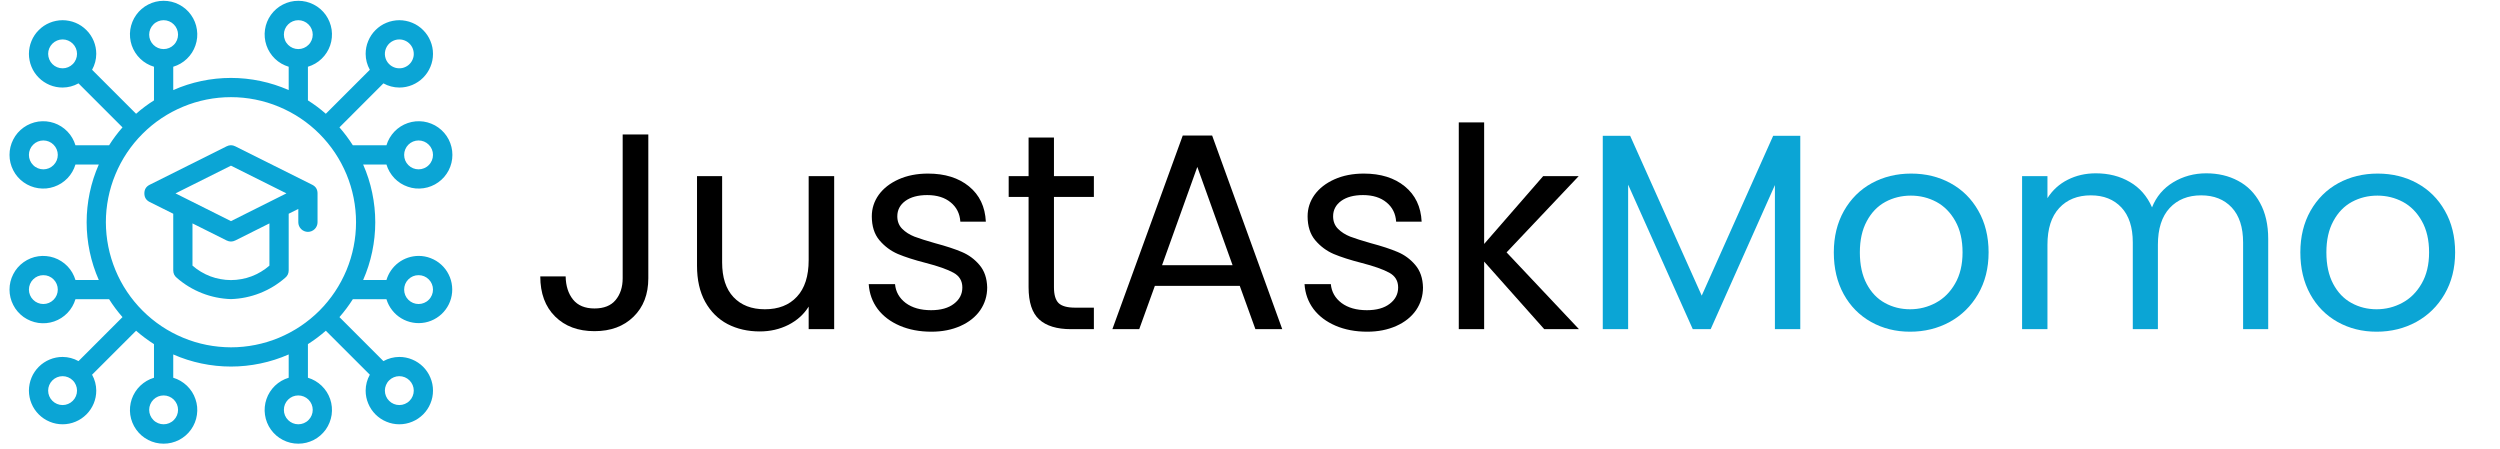
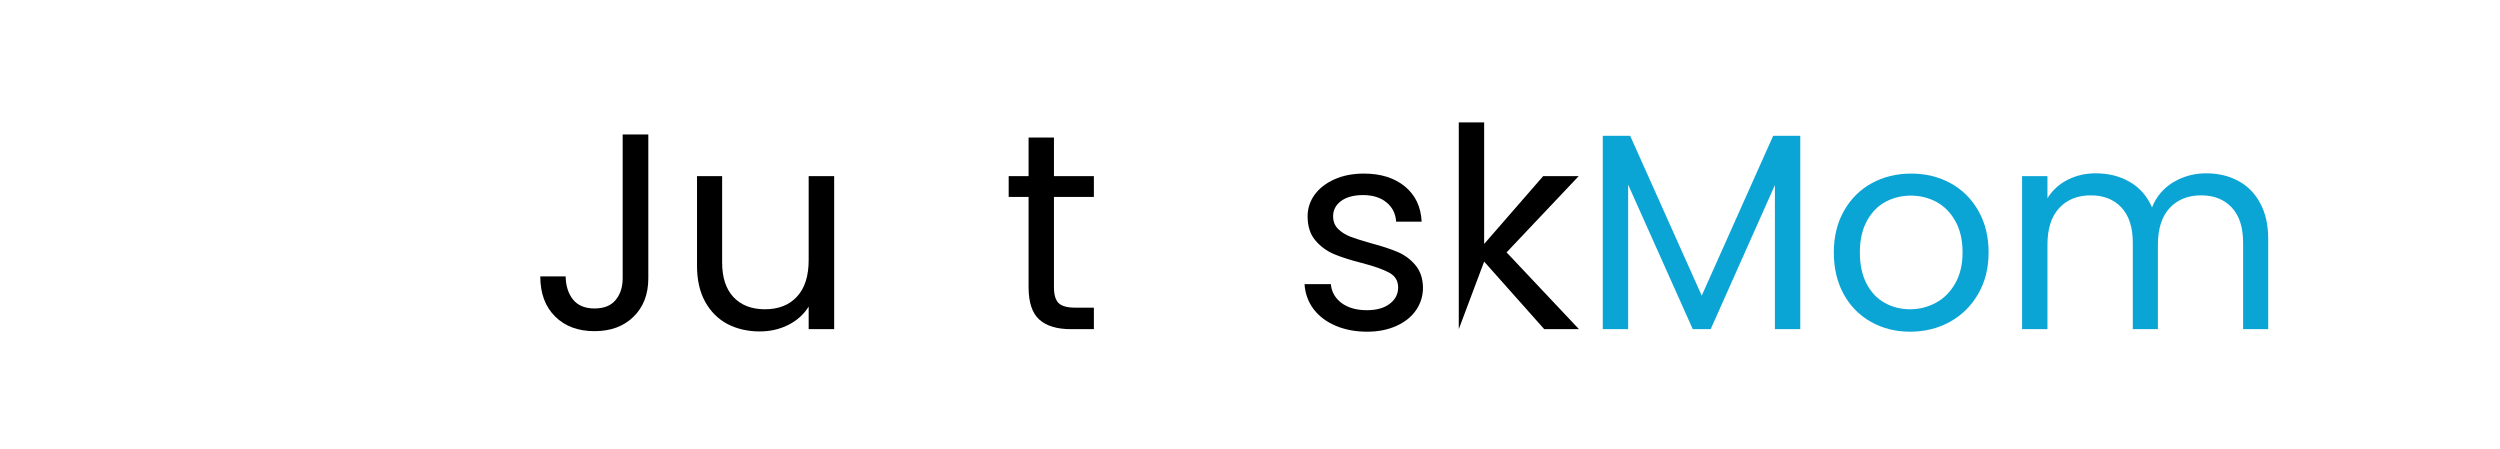
<svg xmlns="http://www.w3.org/2000/svg" width="390" zoomAndPan="magnify" viewBox="0 0 292.5 52.5" height="70" preserveAspectRatio="xMidYMid meet" version="1.0">
  <defs>
    <g />
    <clipPath id="cb1657f298">
      <path d="M 1.133 0 L 53 0 L 53 52 L 1.133 52 Z M 1.133 0 " clip-rule="nonzero" />
    </clipPath>
  </defs>
  <g fill="#000000" fill-opacity="1">
    <g transform="translate(61.869, 38.512)">
      <g>
        <path d="M 13.984 -22.781 L 13.984 -5.953 C 13.984 -4.078 13.406 -2.578 12.25 -1.453 C 11.102 -0.328 9.582 0.234 7.688 0.234 C 5.77 0.234 4.234 -0.336 3.078 -1.484 C 1.922 -2.629 1.344 -4.191 1.344 -6.172 L 4.312 -6.172 C 4.332 -5.066 4.617 -4.164 5.172 -3.469 C 5.734 -2.77 6.57 -2.422 7.688 -2.422 C 8.789 -2.422 9.613 -2.75 10.156 -3.406 C 10.707 -4.07 10.984 -4.922 10.984 -5.953 L 10.984 -22.781 Z M 13.984 -22.781 " />
      </g>
    </g>
  </g>
  <g fill="#000000" fill-opacity="1">
    <g transform="translate(79.192, 38.512)">
      <g>
        <path d="M 18.406 -17.906 L 18.406 0 L 15.422 0 L 15.422 -2.641 C 14.859 -1.734 14.066 -1.02 13.047 -0.5 C 12.035 0.008 10.922 0.266 9.703 0.266 C 8.305 0.266 7.051 -0.02 5.938 -0.594 C 4.832 -1.176 3.957 -2.047 3.312 -3.203 C 2.676 -4.359 2.359 -5.766 2.359 -7.422 L 2.359 -17.906 L 5.297 -17.906 L 5.297 -7.812 C 5.297 -6.051 5.738 -4.695 6.625 -3.75 C 7.52 -2.801 8.742 -2.328 10.297 -2.328 C 11.891 -2.328 13.141 -2.816 14.047 -3.797 C 14.961 -4.773 15.422 -6.203 15.422 -8.078 L 15.422 -17.906 Z M 18.406 -17.906 " />
      </g>
    </g>
  </g>
  <g fill="#000000" fill-opacity="1">
    <g transform="translate(100.11, 38.512)">
      <g>
-         <path d="M 8.859 0.297 C 7.484 0.297 6.25 0.062 5.156 -0.406 C 4.07 -0.875 3.211 -1.523 2.578 -2.359 C 1.953 -3.203 1.602 -4.172 1.531 -5.266 L 4.609 -5.266 C 4.691 -4.367 5.109 -3.633 5.859 -3.062 C 6.617 -2.5 7.609 -2.219 8.828 -2.219 C 9.961 -2.219 10.852 -2.469 11.5 -2.969 C 12.156 -3.469 12.484 -4.102 12.484 -4.875 C 12.484 -5.656 12.133 -6.234 11.438 -6.609 C 10.738 -6.992 9.66 -7.375 8.203 -7.75 C 6.867 -8.094 5.781 -8.441 4.938 -8.797 C 4.102 -9.16 3.383 -9.695 2.781 -10.406 C 2.188 -11.113 1.891 -12.047 1.891 -13.203 C 1.891 -14.117 2.16 -14.957 2.703 -15.719 C 3.254 -16.477 4.031 -17.082 5.031 -17.531 C 6.031 -17.977 7.176 -18.203 8.469 -18.203 C 10.445 -18.203 12.047 -17.703 13.266 -16.703 C 14.492 -15.703 15.148 -14.328 15.234 -12.578 L 12.25 -12.578 C 12.188 -13.516 11.812 -14.266 11.125 -14.828 C 10.438 -15.398 9.52 -15.688 8.375 -15.688 C 7.301 -15.688 6.445 -15.457 5.812 -15 C 5.188 -14.539 4.875 -13.941 4.875 -13.203 C 4.875 -12.617 5.062 -12.133 5.438 -11.75 C 5.82 -11.363 6.301 -11.055 6.875 -10.828 C 7.457 -10.609 8.258 -10.352 9.281 -10.062 C 10.57 -9.719 11.617 -9.375 12.422 -9.031 C 13.223 -8.695 13.91 -8.191 14.484 -7.516 C 15.066 -6.836 15.367 -5.957 15.391 -4.875 C 15.391 -3.895 15.117 -3.008 14.578 -2.219 C 14.035 -1.438 13.266 -0.82 12.266 -0.375 C 11.273 0.07 10.141 0.297 8.859 0.297 Z M 8.859 0.297 " />
-       </g>
+         </g>
    </g>
  </g>
  <g fill="#000000" fill-opacity="1">
    <g transform="translate(117.172, 38.512)">
      <g>
        <path d="M 6.141 -15.469 L 6.141 -4.906 C 6.141 -4.031 6.32 -3.41 6.688 -3.047 C 7.062 -2.691 7.707 -2.516 8.625 -2.516 L 10.812 -2.516 L 10.812 0 L 8.141 0 C 6.484 0 5.238 -0.379 4.406 -1.141 C 3.582 -1.898 3.172 -3.156 3.172 -4.906 L 3.172 -15.469 L 0.844 -15.469 L 0.844 -17.906 L 3.172 -17.906 L 3.172 -22.422 L 6.141 -22.422 L 6.141 -17.906 L 10.812 -17.906 L 10.812 -15.469 Z M 6.141 -15.469 " />
      </g>
    </g>
  </g>
  <g fill="#000000" fill-opacity="1">
    <g transform="translate(129.07, 38.512)">
      <g>
-         <path d="M 15.984 -5.062 L 6.047 -5.062 L 4.219 0 L 1.078 0 L 9.312 -22.656 L 12.75 -22.656 L 20.953 0 L 17.812 0 Z M 15.141 -7.484 L 11.016 -18.984 L 6.891 -7.484 Z M 15.141 -7.484 " />
-       </g>
+         </g>
    </g>
  </g>
  <g fill="#000000" fill-opacity="1">
    <g transform="translate(151.099, 38.512)">
      <g>
        <path d="M 8.859 0.297 C 7.484 0.297 6.25 0.062 5.156 -0.406 C 4.07 -0.875 3.211 -1.523 2.578 -2.359 C 1.953 -3.203 1.602 -4.172 1.531 -5.266 L 4.609 -5.266 C 4.691 -4.367 5.109 -3.633 5.859 -3.062 C 6.617 -2.5 7.609 -2.219 8.828 -2.219 C 9.961 -2.219 10.852 -2.469 11.5 -2.969 C 12.156 -3.469 12.484 -4.102 12.484 -4.875 C 12.484 -5.656 12.133 -6.234 11.438 -6.609 C 10.738 -6.992 9.66 -7.375 8.203 -7.75 C 6.867 -8.094 5.781 -8.441 4.938 -8.797 C 4.102 -9.16 3.383 -9.695 2.781 -10.406 C 2.188 -11.113 1.891 -12.047 1.891 -13.203 C 1.891 -14.117 2.16 -14.957 2.703 -15.719 C 3.254 -16.477 4.031 -17.082 5.031 -17.531 C 6.031 -17.977 7.176 -18.203 8.469 -18.203 C 10.445 -18.203 12.047 -17.703 13.266 -16.703 C 14.492 -15.703 15.148 -14.328 15.234 -12.578 L 12.25 -12.578 C 12.188 -13.516 11.812 -14.266 11.125 -14.828 C 10.438 -15.398 9.52 -15.688 8.375 -15.688 C 7.301 -15.688 6.445 -15.457 5.812 -15 C 5.188 -14.539 4.875 -13.941 4.875 -13.203 C 4.875 -12.617 5.062 -12.133 5.438 -11.75 C 5.82 -11.363 6.301 -11.055 6.875 -10.828 C 7.457 -10.609 8.258 -10.352 9.281 -10.062 C 10.57 -9.719 11.617 -9.375 12.422 -9.031 C 13.223 -8.695 13.91 -8.191 14.484 -7.516 C 15.066 -6.836 15.367 -5.957 15.391 -4.875 C 15.391 -3.895 15.117 -3.008 14.578 -2.219 C 14.035 -1.438 13.266 -0.82 12.266 -0.375 C 11.273 0.07 10.141 0.297 8.859 0.297 Z M 8.859 0.297 " />
      </g>
    </g>
  </g>
  <g fill="#000000" fill-opacity="1">
    <g transform="translate(168.161, 38.512)">
      <g>
-         <path d="M 12.516 0 L 5.484 -7.906 L 5.484 0 L 2.516 0 L 2.516 -24.188 L 5.484 -24.188 L 5.484 -9.969 L 12.391 -17.906 L 16.547 -17.906 L 8.109 -8.984 L 16.578 0 Z M 12.516 0 " />
+         <path d="M 12.516 0 L 5.484 -7.906 L 2.516 0 L 2.516 -24.188 L 5.484 -24.188 L 5.484 -9.969 L 12.391 -17.906 L 16.547 -17.906 L 8.109 -8.984 L 16.578 0 Z M 12.516 0 " />
      </g>
    </g>
  </g>
  <g fill="#0ba5d5" fill-opacity="1">
    <g transform="translate(185.008, 38.512)">
      <g>
        <path d="M 25.625 -22.625 L 25.625 0 L 22.656 0 L 22.656 -16.859 L 15.141 0 L 13.047 0 L 5.484 -16.906 L 5.484 0 L 2.516 0 L 2.516 -22.625 L 5.719 -22.625 L 14.094 -3.922 L 22.453 -22.625 Z M 25.625 -22.625 " />
      </g>
    </g>
  </g>
  <g fill="#0ba5d5" fill-opacity="1">
    <g transform="translate(213.15, 38.512)">
      <g>
        <path d="M 10.328 0.297 C 8.648 0.297 7.129 -0.082 5.766 -0.844 C 4.398 -1.613 3.332 -2.695 2.562 -4.094 C 1.789 -5.5 1.406 -7.129 1.406 -8.984 C 1.406 -10.816 1.801 -12.438 2.594 -13.844 C 3.395 -15.25 4.477 -16.328 5.844 -17.078 C 7.219 -17.828 8.754 -18.203 10.453 -18.203 C 12.16 -18.203 13.695 -17.828 15.062 -17.078 C 16.438 -16.328 17.52 -15.254 18.312 -13.859 C 19.113 -12.461 19.516 -10.836 19.516 -8.984 C 19.516 -7.129 19.102 -5.5 18.281 -4.094 C 17.469 -2.695 16.363 -1.613 14.969 -0.844 C 13.57 -0.082 12.023 0.297 10.328 0.297 Z M 10.328 -2.328 C 11.398 -2.328 12.398 -2.578 13.328 -3.078 C 14.266 -3.578 15.02 -4.328 15.594 -5.328 C 16.176 -6.328 16.469 -7.547 16.469 -8.984 C 16.469 -10.422 16.188 -11.641 15.625 -12.641 C 15.062 -13.648 14.32 -14.398 13.406 -14.891 C 12.488 -15.379 11.492 -15.625 10.422 -15.625 C 9.336 -15.625 8.344 -15.379 7.438 -14.891 C 6.531 -14.398 5.805 -13.648 5.266 -12.641 C 4.723 -11.641 4.453 -10.422 4.453 -8.984 C 4.453 -7.523 4.719 -6.297 5.25 -5.297 C 5.781 -4.297 6.492 -3.551 7.391 -3.062 C 8.285 -2.57 9.266 -2.328 10.328 -2.328 Z M 10.328 -2.328 " />
      </g>
    </g>
  </g>
  <g fill="#0ba5d5" fill-opacity="1">
    <g transform="translate(234.068, 38.512)">
      <g>
        <path d="M 24.062 -18.234 C 25.457 -18.234 26.695 -17.941 27.781 -17.359 C 28.875 -16.785 29.734 -15.922 30.359 -14.766 C 30.992 -13.617 31.312 -12.219 31.312 -10.562 L 31.312 0 L 28.375 0 L 28.375 -10.141 C 28.375 -11.922 27.93 -13.285 27.047 -14.234 C 26.16 -15.18 24.969 -15.656 23.469 -15.656 C 21.926 -15.656 20.695 -15.16 19.781 -14.172 C 18.863 -13.18 18.406 -11.75 18.406 -9.875 L 18.406 0 L 15.469 0 L 15.469 -10.141 C 15.469 -11.922 15.023 -13.285 14.141 -14.234 C 13.254 -15.18 12.062 -15.656 10.562 -15.656 C 9.008 -15.656 7.773 -15.16 6.859 -14.172 C 5.941 -13.18 5.484 -11.75 5.484 -9.875 L 5.484 0 L 2.516 0 L 2.516 -17.906 L 5.484 -17.906 L 5.484 -15.328 C 6.078 -16.266 6.867 -16.984 7.859 -17.484 C 8.848 -17.984 9.941 -18.234 11.141 -18.234 C 12.648 -18.234 13.977 -17.895 15.125 -17.219 C 16.281 -16.551 17.145 -15.562 17.719 -14.25 C 18.219 -15.508 19.047 -16.488 20.203 -17.188 C 21.359 -17.883 22.645 -18.234 24.062 -18.234 Z M 24.062 -18.234 " />
      </g>
    </g>
  </g>
  <g fill="#0ba5d5" fill-opacity="1">
    <g transform="translate(267.734, 38.512)">
      <g>
-         <path d="M 10.328 0.297 C 8.648 0.297 7.129 -0.082 5.766 -0.844 C 4.398 -1.613 3.332 -2.695 2.562 -4.094 C 1.789 -5.5 1.406 -7.129 1.406 -8.984 C 1.406 -10.816 1.801 -12.438 2.594 -13.844 C 3.395 -15.25 4.477 -16.328 5.844 -17.078 C 7.219 -17.828 8.754 -18.203 10.453 -18.203 C 12.16 -18.203 13.695 -17.828 15.062 -17.078 C 16.438 -16.328 17.52 -15.254 18.312 -13.859 C 19.113 -12.461 19.516 -10.836 19.516 -8.984 C 19.516 -7.129 19.102 -5.5 18.281 -4.094 C 17.469 -2.695 16.363 -1.613 14.969 -0.844 C 13.57 -0.082 12.023 0.297 10.328 0.297 Z M 10.328 -2.328 C 11.398 -2.328 12.398 -2.578 13.328 -3.078 C 14.266 -3.578 15.02 -4.328 15.594 -5.328 C 16.176 -6.328 16.469 -7.547 16.469 -8.984 C 16.469 -10.422 16.188 -11.641 15.625 -12.641 C 15.062 -13.648 14.32 -14.398 13.406 -14.891 C 12.488 -15.379 11.492 -15.625 10.422 -15.625 C 9.336 -15.625 8.344 -15.379 7.438 -14.891 C 6.531 -14.398 5.805 -13.648 5.266 -12.641 C 4.723 -11.641 4.453 -10.422 4.453 -8.984 C 4.453 -7.523 4.719 -6.297 5.25 -5.297 C 5.781 -4.297 6.492 -3.551 7.391 -3.062 C 8.285 -2.57 9.266 -2.328 10.328 -2.328 Z M 10.328 -2.328 " />
-       </g>
+         </g>
    </g>
  </g>
  <g clip-path="url(#cb1657f298)">
-     <path fill="#0ba5d5" d="M 48.973 29.941 C 48.551 29.945 48.137 30.012 47.738 30.145 C 47.336 30.281 46.965 30.473 46.629 30.727 C 46.289 30.98 46 31.281 45.758 31.629 C 45.516 31.977 45.336 32.352 45.215 32.758 L 42.488 32.758 C 42.957 31.691 43.309 30.59 43.547 29.453 C 43.785 28.316 43.906 27.164 43.906 26.004 C 43.906 24.84 43.785 23.691 43.547 22.551 C 43.309 21.414 42.957 20.312 42.488 19.25 L 45.215 19.25 C 45.305 19.551 45.43 19.836 45.586 20.105 C 45.746 20.375 45.934 20.625 46.148 20.852 C 46.367 21.078 46.605 21.273 46.871 21.445 C 47.137 21.613 47.418 21.746 47.715 21.848 C 48.008 21.953 48.312 22.016 48.625 22.047 C 48.938 22.074 49.25 22.066 49.559 22.02 C 49.871 21.977 50.172 21.895 50.461 21.777 C 50.754 21.66 51.027 21.512 51.281 21.328 C 51.535 21.148 51.766 20.938 51.973 20.699 C 52.176 20.461 52.352 20.203 52.496 19.926 C 52.637 19.648 52.746 19.355 52.82 19.051 C 52.895 18.746 52.93 18.438 52.93 18.121 C 52.93 17.809 52.895 17.5 52.82 17.195 C 52.746 16.891 52.637 16.598 52.496 16.32 C 52.352 16.043 52.176 15.781 51.973 15.547 C 51.766 15.309 51.535 15.098 51.281 14.918 C 51.027 14.734 50.754 14.586 50.461 14.469 C 50.172 14.352 49.871 14.27 49.559 14.223 C 49.25 14.18 48.938 14.172 48.625 14.199 C 48.312 14.23 48.008 14.293 47.715 14.395 C 47.418 14.496 47.137 14.633 46.871 14.801 C 46.605 14.969 46.367 15.168 46.148 15.395 C 45.934 15.621 45.746 15.867 45.586 16.141 C 45.43 16.41 45.305 16.695 45.215 16.996 L 41.281 16.996 C 40.812 16.258 40.289 15.559 39.715 14.902 L 44.859 9.754 C 45.438 10.074 46.059 10.238 46.719 10.242 C 46.98 10.242 47.234 10.219 47.488 10.168 C 47.742 10.117 47.988 10.043 48.227 9.945 C 48.469 9.844 48.695 9.723 48.91 9.578 C 49.125 9.438 49.324 9.273 49.508 9.09 C 49.688 8.906 49.852 8.707 49.996 8.492 C 50.141 8.277 50.262 8.051 50.359 7.812 C 50.461 7.574 50.535 7.324 50.586 7.07 C 50.637 6.82 50.66 6.562 50.66 6.305 C 50.66 6.043 50.637 5.789 50.586 5.535 C 50.535 5.281 50.461 5.035 50.359 4.797 C 50.262 4.559 50.141 4.328 49.996 4.113 C 49.852 3.898 49.688 3.699 49.508 3.52 C 49.324 3.336 49.125 3.172 48.91 3.027 C 48.695 2.883 48.469 2.762 48.227 2.664 C 47.988 2.566 47.742 2.488 47.488 2.441 C 47.234 2.391 46.98 2.363 46.719 2.363 C 46.461 2.363 46.207 2.391 45.953 2.441 C 45.699 2.488 45.453 2.566 45.215 2.664 C 44.973 2.762 44.746 2.883 44.531 3.027 C 44.316 3.172 44.117 3.336 43.934 3.52 C 43.75 3.699 43.59 3.898 43.445 4.113 C 43.301 4.328 43.18 4.559 43.082 4.797 C 42.98 5.035 42.906 5.281 42.855 5.535 C 42.805 5.789 42.781 6.043 42.781 6.305 C 42.785 6.965 42.949 7.586 43.27 8.164 L 38.121 13.312 C 37.465 12.734 36.766 12.211 36.027 11.746 L 36.027 7.809 C 36.328 7.719 36.613 7.594 36.883 7.438 C 37.156 7.281 37.402 7.094 37.629 6.875 C 37.855 6.656 38.055 6.418 38.223 6.152 C 38.391 5.887 38.527 5.609 38.629 5.312 C 38.73 5.016 38.797 4.711 38.824 4.398 C 38.852 4.086 38.844 3.773 38.801 3.465 C 38.754 3.152 38.672 2.852 38.555 2.562 C 38.438 2.27 38.289 2 38.109 1.742 C 37.926 1.488 37.715 1.258 37.477 1.051 C 37.242 0.848 36.984 0.672 36.703 0.531 C 36.426 0.387 36.133 0.277 35.828 0.203 C 35.523 0.129 35.215 0.094 34.902 0.094 C 34.586 0.094 34.277 0.129 33.973 0.203 C 33.668 0.277 33.379 0.387 33.098 0.531 C 32.82 0.672 32.562 0.848 32.324 1.051 C 32.086 1.258 31.879 1.488 31.695 1.742 C 31.512 2 31.363 2.27 31.246 2.562 C 31.129 2.852 31.047 3.152 31.004 3.465 C 30.957 3.773 30.949 4.086 30.98 4.398 C 31.008 4.711 31.074 5.016 31.176 5.312 C 31.277 5.609 31.41 5.887 31.582 6.152 C 31.75 6.418 31.945 6.656 32.172 6.875 C 32.398 7.094 32.648 7.281 32.918 7.438 C 33.191 7.594 33.477 7.719 33.777 7.809 L 33.777 10.539 C 32.711 10.07 31.609 9.715 30.473 9.477 C 29.336 9.238 28.184 9.117 27.023 9.117 C 25.859 9.117 24.707 9.238 23.57 9.477 C 22.434 9.715 21.332 10.07 20.27 10.539 L 20.27 7.809 C 20.57 7.719 20.855 7.594 21.125 7.438 C 21.395 7.281 21.645 7.094 21.871 6.875 C 22.098 6.656 22.293 6.418 22.465 6.152 C 22.633 5.887 22.766 5.609 22.867 5.312 C 22.973 5.016 23.035 4.711 23.066 4.398 C 23.094 4.086 23.086 3.773 23.039 3.465 C 22.996 3.152 22.914 2.852 22.797 2.562 C 22.68 2.27 22.531 2 22.348 1.742 C 22.168 1.488 21.957 1.258 21.719 1.051 C 21.48 0.848 21.223 0.672 20.945 0.531 C 20.668 0.387 20.375 0.277 20.07 0.203 C 19.766 0.129 19.457 0.094 19.141 0.094 C 18.828 0.094 18.52 0.129 18.215 0.203 C 17.91 0.277 17.617 0.387 17.34 0.531 C 17.062 0.672 16.801 0.848 16.566 1.051 C 16.328 1.258 16.117 1.488 15.938 1.742 C 15.754 2 15.605 2.27 15.488 2.562 C 15.371 2.852 15.289 3.152 15.242 3.465 C 15.199 3.773 15.191 4.086 15.219 4.398 C 15.25 4.711 15.312 5.016 15.414 5.312 C 15.516 5.609 15.652 5.887 15.82 6.152 C 15.988 6.418 16.188 6.656 16.414 6.875 C 16.641 7.094 16.887 7.281 17.16 7.438 C 17.43 7.594 17.715 7.719 18.016 7.809 L 18.016 11.746 C 17.277 12.211 16.578 12.734 15.922 13.312 L 10.773 8.164 C 11.094 7.586 11.258 6.965 11.262 6.305 C 11.262 6.043 11.238 5.789 11.188 5.535 C 11.137 5.281 11.062 5.035 10.965 4.797 C 10.863 4.559 10.742 4.328 10.598 4.113 C 10.457 3.898 10.293 3.699 10.109 3.52 C 9.926 3.336 9.727 3.172 9.512 3.027 C 9.297 2.883 9.07 2.762 8.832 2.664 C 8.594 2.566 8.344 2.488 8.09 2.441 C 7.84 2.391 7.582 2.363 7.324 2.363 C 7.062 2.363 6.809 2.391 6.555 2.441 C 6.301 2.488 6.055 2.566 5.816 2.664 C 5.578 2.762 5.348 2.883 5.133 3.027 C 4.918 3.172 4.719 3.336 4.539 3.52 C 4.355 3.699 4.191 3.898 4.047 4.113 C 3.902 4.328 3.781 4.559 3.684 4.797 C 3.586 5.035 3.508 5.281 3.461 5.535 C 3.41 5.789 3.383 6.043 3.383 6.305 C 3.383 6.562 3.41 6.82 3.461 7.07 C 3.508 7.324 3.586 7.574 3.684 7.812 C 3.781 8.051 3.902 8.277 4.047 8.492 C 4.191 8.707 4.355 8.906 4.539 9.09 C 4.719 9.273 4.918 9.438 5.133 9.578 C 5.348 9.723 5.578 9.844 5.816 9.945 C 6.055 10.043 6.301 10.117 6.555 10.168 C 6.809 10.219 7.062 10.242 7.324 10.242 C 7.984 10.238 8.605 10.074 9.184 9.754 L 14.332 14.902 C 13.754 15.559 13.23 16.258 12.766 16.996 L 8.828 16.996 C 8.738 16.695 8.613 16.41 8.457 16.141 C 8.301 15.867 8.113 15.621 7.895 15.395 C 7.676 15.168 7.438 14.969 7.172 14.801 C 6.906 14.633 6.629 14.496 6.332 14.395 C 6.035 14.293 5.73 14.23 5.418 14.199 C 5.105 14.172 4.793 14.18 4.484 14.223 C 4.172 14.27 3.871 14.352 3.582 14.469 C 3.289 14.586 3.02 14.734 2.762 14.918 C 2.508 15.098 2.277 15.309 2.07 15.547 C 1.867 15.781 1.691 16.043 1.551 16.32 C 1.406 16.598 1.297 16.891 1.223 17.195 C 1.148 17.5 1.113 17.809 1.113 18.121 C 1.113 18.438 1.148 18.746 1.223 19.051 C 1.297 19.355 1.406 19.648 1.551 19.926 C 1.691 20.203 1.867 20.461 2.07 20.699 C 2.277 20.938 2.508 21.148 2.762 21.328 C 3.02 21.512 3.289 21.66 3.582 21.777 C 3.871 21.895 4.172 21.977 4.484 22.02 C 4.793 22.066 5.105 22.074 5.418 22.047 C 5.73 22.016 6.035 21.953 6.332 21.848 C 6.629 21.746 6.906 21.613 7.172 21.445 C 7.438 21.273 7.676 21.078 7.895 20.852 C 8.113 20.625 8.301 20.375 8.457 20.105 C 8.613 19.836 8.738 19.551 8.828 19.25 L 11.559 19.25 C 11.09 20.312 10.734 21.414 10.496 22.551 C 10.258 23.691 10.137 24.84 10.137 26.004 C 10.137 27.164 10.258 28.316 10.496 29.453 C 10.734 30.59 11.09 31.691 11.559 32.758 L 8.828 32.758 C 8.738 32.457 8.613 32.172 8.457 31.898 C 8.301 31.629 8.113 31.379 7.895 31.152 C 7.676 30.926 7.438 30.73 7.172 30.562 C 6.906 30.391 6.629 30.258 6.332 30.156 C 6.035 30.055 5.73 29.988 5.418 29.961 C 5.105 29.93 4.793 29.938 4.484 29.984 C 4.172 30.027 3.871 30.109 3.582 30.227 C 3.289 30.344 3.02 30.492 2.762 30.676 C 2.508 30.859 2.277 31.066 2.07 31.305 C 1.867 31.543 1.691 31.801 1.551 32.078 C 1.406 32.359 1.297 32.648 1.223 32.953 C 1.148 33.258 1.113 33.566 1.113 33.883 C 1.113 34.195 1.148 34.504 1.223 34.809 C 1.297 35.113 1.406 35.406 1.551 35.684 C 1.691 35.965 1.867 36.223 2.07 36.457 C 2.277 36.695 2.508 36.906 2.762 37.09 C 3.02 37.27 3.289 37.418 3.582 37.535 C 3.871 37.652 4.172 37.734 4.484 37.781 C 4.793 37.824 5.105 37.832 5.418 37.805 C 5.73 37.777 6.035 37.711 6.332 37.609 C 6.629 37.508 6.906 37.371 7.172 37.203 C 7.438 37.035 7.676 36.836 7.895 36.609 C 8.113 36.383 8.301 36.137 8.457 35.863 C 8.613 35.594 8.738 35.309 8.828 35.008 L 12.766 35.008 C 13.23 35.746 13.754 36.445 14.332 37.102 L 9.184 42.25 C 8.605 41.93 7.984 41.766 7.324 41.762 C 7.062 41.762 6.809 41.785 6.555 41.836 C 6.301 41.887 6.055 41.961 5.816 42.062 C 5.578 42.16 5.348 42.281 5.133 42.426 C 4.918 42.57 4.719 42.73 4.539 42.914 C 4.355 43.098 4.191 43.297 4.047 43.512 C 3.902 43.727 3.781 43.953 3.684 44.195 C 3.586 44.434 3.508 44.68 3.461 44.934 C 3.41 45.188 3.383 45.441 3.383 45.699 C 3.383 45.961 3.41 46.215 3.461 46.469 C 3.508 46.723 3.586 46.969 3.684 47.207 C 3.781 47.449 3.902 47.676 4.047 47.891 C 4.191 48.105 4.355 48.305 4.539 48.488 C 4.719 48.668 4.918 48.832 5.133 48.977 C 5.348 49.121 5.578 49.242 5.816 49.34 C 6.055 49.441 6.301 49.516 6.555 49.566 C 6.809 49.617 7.062 49.641 7.324 49.641 C 7.582 49.641 7.84 49.617 8.09 49.566 C 8.344 49.516 8.594 49.441 8.832 49.34 C 9.07 49.242 9.297 49.121 9.512 48.977 C 9.727 48.832 9.926 48.668 10.109 48.488 C 10.293 48.305 10.457 48.105 10.598 47.891 C 10.742 47.676 10.863 47.449 10.965 47.207 C 11.062 46.969 11.137 46.723 11.188 46.469 C 11.238 46.215 11.262 45.961 11.262 45.699 C 11.258 45.039 11.094 44.418 10.773 43.84 L 15.922 38.695 C 16.578 39.27 17.277 39.793 18.016 40.262 L 18.016 44.195 C 17.715 44.285 17.43 44.41 17.16 44.566 C 16.887 44.727 16.641 44.914 16.414 45.129 C 16.188 45.348 15.988 45.59 15.82 45.852 C 15.652 46.117 15.516 46.398 15.414 46.695 C 15.312 46.992 15.25 47.293 15.219 47.605 C 15.191 47.918 15.199 48.23 15.242 48.539 C 15.289 48.852 15.371 49.152 15.488 49.441 C 15.605 49.734 15.754 50.008 15.938 50.262 C 16.117 50.516 16.328 50.746 16.566 50.953 C 16.801 51.156 17.062 51.332 17.34 51.477 C 17.617 51.617 17.91 51.727 18.215 51.801 C 18.52 51.875 18.828 51.91 19.141 51.91 C 19.457 51.91 19.766 51.875 20.07 51.801 C 20.375 51.727 20.668 51.617 20.945 51.477 C 21.223 51.332 21.48 51.156 21.719 50.953 C 21.957 50.746 22.168 50.516 22.348 50.262 C 22.531 50.008 22.68 49.734 22.797 49.441 C 22.914 49.152 22.996 48.852 23.039 48.539 C 23.086 48.23 23.094 47.918 23.066 47.605 C 23.035 47.293 22.973 46.988 22.867 46.695 C 22.766 46.398 22.633 46.117 22.465 45.852 C 22.293 45.59 22.098 45.348 21.871 45.129 C 21.645 44.914 21.395 44.727 21.125 44.566 C 20.855 44.41 20.57 44.285 20.27 44.195 L 20.27 41.469 C 21.332 41.938 22.434 42.289 23.57 42.527 C 24.707 42.766 25.859 42.887 27.023 42.887 C 28.184 42.887 29.336 42.766 30.473 42.527 C 31.609 42.289 32.711 41.938 33.777 41.469 L 33.777 44.195 C 33.477 44.285 33.191 44.41 32.918 44.566 C 32.648 44.727 32.398 44.914 32.172 45.129 C 31.945 45.348 31.75 45.59 31.582 45.852 C 31.41 46.117 31.277 46.398 31.176 46.695 C 31.074 46.988 31.008 47.293 30.98 47.605 C 30.949 47.918 30.957 48.23 31.004 48.539 C 31.047 48.852 31.129 49.152 31.246 49.441 C 31.363 49.734 31.512 50.008 31.695 50.262 C 31.879 50.516 32.086 50.746 32.324 50.953 C 32.562 51.156 32.82 51.332 33.098 51.477 C 33.379 51.617 33.668 51.727 33.973 51.801 C 34.277 51.875 34.586 51.91 34.902 51.91 C 35.215 51.91 35.523 51.875 35.828 51.801 C 36.133 51.727 36.426 51.617 36.703 51.477 C 36.984 51.332 37.242 51.156 37.477 50.953 C 37.715 50.746 37.926 50.516 38.109 50.262 C 38.289 50.008 38.438 49.734 38.555 49.441 C 38.672 49.152 38.754 48.852 38.801 48.539 C 38.844 48.23 38.852 47.918 38.824 47.605 C 38.797 47.293 38.73 46.988 38.629 46.695 C 38.527 46.398 38.391 46.117 38.223 45.852 C 38.055 45.59 37.855 45.348 37.629 45.129 C 37.402 44.914 37.156 44.727 36.883 44.566 C 36.613 44.41 36.328 44.285 36.027 44.195 L 36.027 40.262 C 36.766 39.793 37.465 39.27 38.121 38.695 L 43.27 43.84 C 42.949 44.418 42.785 45.039 42.781 45.699 C 42.781 45.961 42.805 46.215 42.855 46.469 C 42.906 46.723 42.98 46.969 43.082 47.207 C 43.18 47.449 43.301 47.676 43.445 47.891 C 43.59 48.105 43.75 48.305 43.934 48.488 C 44.117 48.668 44.316 48.832 44.531 48.977 C 44.746 49.121 44.973 49.242 45.215 49.34 C 45.453 49.441 45.699 49.516 45.953 49.566 C 46.207 49.617 46.461 49.641 46.719 49.641 C 46.98 49.641 47.234 49.617 47.488 49.566 C 47.742 49.516 47.988 49.441 48.227 49.34 C 48.469 49.242 48.695 49.121 48.91 48.977 C 49.125 48.832 49.324 48.668 49.508 48.488 C 49.688 48.305 49.852 48.105 49.996 47.891 C 50.141 47.676 50.262 47.449 50.359 47.207 C 50.461 46.969 50.535 46.723 50.586 46.469 C 50.637 46.215 50.66 45.961 50.66 45.699 C 50.66 45.441 50.637 45.188 50.586 44.934 C 50.535 44.68 50.461 44.434 50.359 44.195 C 50.262 43.953 50.141 43.727 49.996 43.512 C 49.852 43.297 49.688 43.098 49.508 42.914 C 49.324 42.73 49.125 42.57 48.91 42.426 C 48.695 42.281 48.469 42.16 48.227 42.062 C 47.988 41.961 47.742 41.887 47.488 41.836 C 47.234 41.785 46.98 41.762 46.719 41.762 C 46.059 41.766 45.438 41.93 44.859 42.25 L 39.715 37.102 C 40.289 36.445 40.812 35.746 41.281 35.008 L 45.215 35.008 C 45.355 35.477 45.578 35.902 45.879 36.289 C 46.176 36.672 46.535 36.992 46.953 37.242 C 47.375 37.496 47.824 37.664 48.305 37.746 C 48.785 37.832 49.266 37.824 49.746 37.73 C 50.223 37.637 50.672 37.457 51.082 37.195 C 51.496 36.934 51.848 36.609 52.137 36.215 C 52.43 35.824 52.641 35.391 52.77 34.922 C 52.898 34.449 52.941 33.973 52.891 33.484 C 52.844 33 52.711 32.539 52.488 32.102 C 52.27 31.664 51.98 31.285 51.617 30.957 C 51.254 30.629 50.844 30.379 50.387 30.203 C 49.934 30.027 49.461 29.941 48.973 29.941 Z M 48.973 16.434 C 49.195 16.434 49.41 16.477 49.617 16.562 C 49.824 16.648 50.008 16.77 50.164 16.93 C 50.324 17.086 50.445 17.27 50.531 17.477 C 50.617 17.684 50.66 17.898 50.66 18.121 C 50.66 18.348 50.617 18.562 50.531 18.77 C 50.445 18.977 50.324 19.16 50.164 19.316 C 50.008 19.477 49.824 19.598 49.617 19.684 C 49.41 19.77 49.195 19.812 48.973 19.812 C 48.746 19.812 48.531 19.77 48.324 19.684 C 48.117 19.598 47.938 19.477 47.777 19.316 C 47.621 19.16 47.496 18.977 47.41 18.77 C 47.328 18.562 47.285 18.348 47.285 18.121 C 47.285 17.898 47.328 17.684 47.414 17.477 C 47.5 17.27 47.621 17.086 47.777 16.93 C 47.938 16.77 48.121 16.648 48.324 16.562 C 48.531 16.477 48.75 16.434 48.973 16.434 Z M 33.215 4.051 C 33.215 3.828 33.254 3.613 33.34 3.406 C 33.426 3.199 33.551 3.016 33.707 2.859 C 33.867 2.699 34.047 2.578 34.254 2.492 C 34.461 2.406 34.676 2.363 34.902 2.363 C 35.125 2.363 35.34 2.406 35.547 2.492 C 35.754 2.578 35.938 2.699 36.094 2.859 C 36.254 3.016 36.375 3.199 36.461 3.406 C 36.547 3.613 36.59 3.828 36.59 4.051 C 36.59 4.277 36.547 4.492 36.461 4.699 C 36.375 4.906 36.254 5.09 36.094 5.246 C 35.938 5.406 35.754 5.527 35.547 5.613 C 35.34 5.699 35.125 5.742 34.902 5.742 C 34.676 5.742 34.461 5.699 34.254 5.613 C 34.047 5.527 33.867 5.402 33.707 5.246 C 33.551 5.086 33.426 4.906 33.344 4.699 C 33.258 4.492 33.215 4.277 33.215 4.051 Z M 17.453 4.051 C 17.453 3.828 17.496 3.613 17.582 3.406 C 17.668 3.199 17.789 3.016 17.949 2.859 C 18.105 2.699 18.289 2.578 18.496 2.492 C 18.703 2.406 18.918 2.363 19.141 2.363 C 19.367 2.363 19.582 2.406 19.789 2.492 C 19.996 2.578 20.18 2.699 20.336 2.859 C 20.496 3.016 20.617 3.199 20.703 3.406 C 20.789 3.613 20.832 3.828 20.832 4.051 C 20.832 4.277 20.789 4.492 20.703 4.699 C 20.617 4.906 20.496 5.09 20.336 5.246 C 20.18 5.406 19.996 5.527 19.789 5.613 C 19.582 5.699 19.367 5.742 19.141 5.742 C 18.918 5.742 18.703 5.699 18.496 5.613 C 18.289 5.527 18.105 5.402 17.949 5.246 C 17.789 5.086 17.668 4.906 17.582 4.699 C 17.496 4.492 17.453 4.277 17.453 4.051 Z M 5.07 19.812 C 4.848 19.812 4.633 19.77 4.426 19.684 C 4.219 19.598 4.035 19.477 3.879 19.316 C 3.719 19.16 3.598 18.977 3.512 18.77 C 3.426 18.562 3.383 18.348 3.383 18.121 C 3.383 17.898 3.426 17.684 3.512 17.477 C 3.598 17.27 3.719 17.086 3.879 16.93 C 4.035 16.77 4.219 16.648 4.426 16.562 C 4.633 16.477 4.848 16.434 5.07 16.434 C 5.297 16.434 5.512 16.477 5.719 16.562 C 5.926 16.648 6.109 16.77 6.266 16.93 C 6.426 17.086 6.547 17.27 6.633 17.477 C 6.719 17.684 6.762 17.898 6.762 18.121 C 6.762 18.348 6.719 18.562 6.633 18.77 C 6.547 18.977 6.422 19.156 6.266 19.316 C 6.105 19.473 5.926 19.598 5.719 19.684 C 5.512 19.77 5.297 19.812 5.07 19.812 Z M 5.07 35.57 C 4.848 35.57 4.633 35.527 4.426 35.441 C 4.219 35.355 4.035 35.234 3.879 35.074 C 3.719 34.918 3.598 34.734 3.512 34.527 C 3.426 34.32 3.383 34.105 3.383 33.883 C 3.383 33.656 3.426 33.441 3.512 33.234 C 3.598 33.027 3.719 32.848 3.879 32.688 C 4.035 32.531 4.219 32.406 4.426 32.32 C 4.633 32.234 4.848 32.195 5.07 32.195 C 5.297 32.195 5.512 32.234 5.719 32.32 C 5.926 32.406 6.109 32.531 6.266 32.688 C 6.426 32.848 6.547 33.027 6.633 33.234 C 6.719 33.441 6.762 33.656 6.762 33.883 C 6.762 34.105 6.719 34.32 6.633 34.527 C 6.547 34.734 6.422 34.918 6.266 35.074 C 6.105 35.234 5.926 35.355 5.719 35.441 C 5.512 35.527 5.297 35.57 5.07 35.57 Z M 20.832 47.953 C 20.832 48.176 20.789 48.391 20.703 48.598 C 20.617 48.805 20.496 48.988 20.336 49.145 C 20.18 49.305 19.996 49.426 19.789 49.512 C 19.582 49.598 19.367 49.641 19.141 49.641 C 18.918 49.641 18.703 49.598 18.496 49.512 C 18.289 49.426 18.105 49.305 17.949 49.145 C 17.789 48.988 17.668 48.805 17.582 48.598 C 17.496 48.391 17.453 48.176 17.453 47.953 C 17.453 47.727 17.496 47.512 17.582 47.305 C 17.668 47.098 17.789 46.918 17.949 46.758 C 18.105 46.602 18.289 46.477 18.496 46.391 C 18.703 46.309 18.918 46.266 19.141 46.266 C 19.367 46.266 19.582 46.309 19.789 46.395 C 19.996 46.48 20.176 46.602 20.336 46.758 C 20.492 46.918 20.617 47.102 20.703 47.305 C 20.789 47.512 20.832 47.73 20.832 47.953 Z M 36.59 47.953 C 36.59 48.176 36.547 48.391 36.461 48.598 C 36.375 48.805 36.254 48.988 36.094 49.145 C 35.938 49.305 35.754 49.426 35.547 49.512 C 35.34 49.598 35.125 49.641 34.902 49.641 C 34.676 49.641 34.461 49.598 34.254 49.512 C 34.047 49.426 33.867 49.305 33.707 49.145 C 33.551 48.988 33.426 48.805 33.34 48.598 C 33.254 48.391 33.215 48.176 33.215 47.953 C 33.215 47.727 33.254 47.512 33.34 47.305 C 33.426 47.098 33.551 46.918 33.707 46.758 C 33.867 46.602 34.047 46.477 34.254 46.391 C 34.461 46.309 34.676 46.266 34.902 46.266 C 35.125 46.266 35.34 46.309 35.547 46.395 C 35.754 46.48 35.938 46.602 36.094 46.758 C 36.254 46.918 36.375 47.102 36.461 47.305 C 36.547 47.512 36.59 47.73 36.59 47.953 Z M 46.719 4.613 C 46.859 4.613 46.996 4.633 47.133 4.664 C 47.266 4.699 47.395 4.75 47.516 4.812 C 47.641 4.879 47.75 4.957 47.855 5.051 C 47.957 5.145 48.047 5.25 48.125 5.363 C 48.203 5.48 48.266 5.602 48.312 5.734 C 48.359 5.863 48.387 6 48.402 6.137 C 48.418 6.273 48.414 6.414 48.395 6.551 C 48.371 6.688 48.336 6.82 48.281 6.949 C 48.23 7.078 48.164 7.195 48.078 7.309 C 47.996 7.418 47.902 7.52 47.793 7.609 C 47.688 7.695 47.57 7.77 47.445 7.828 C 47.32 7.887 47.191 7.934 47.055 7.961 C 46.918 7.988 46.781 7.996 46.641 7.988 C 46.504 7.984 46.367 7.961 46.234 7.922 C 46.102 7.879 45.977 7.824 45.855 7.754 C 45.738 7.684 45.629 7.598 45.531 7.5 L 45.527 7.496 L 45.523 7.496 C 45.285 7.254 45.129 6.965 45.062 6.629 C 44.996 6.297 45.031 5.969 45.16 5.656 C 45.293 5.34 45.5 5.09 45.781 4.898 C 46.066 4.711 46.379 4.613 46.719 4.613 Z M 5.633 6.305 C 5.633 6.078 5.676 5.863 5.762 5.656 C 5.848 5.449 5.973 5.27 6.129 5.109 C 6.289 4.953 6.469 4.828 6.676 4.742 C 6.883 4.656 7.098 4.613 7.324 4.613 C 7.547 4.613 7.762 4.656 7.969 4.742 C 8.176 4.828 8.359 4.953 8.516 5.109 C 8.676 5.27 8.797 5.449 8.883 5.656 C 8.969 5.863 9.012 6.078 9.012 6.305 C 9.012 6.527 8.969 6.742 8.883 6.949 C 8.797 7.156 8.676 7.34 8.516 7.496 C 8.359 7.656 8.176 7.777 7.969 7.863 C 7.762 7.949 7.547 7.992 7.324 7.992 C 7.098 7.992 6.883 7.949 6.676 7.863 C 6.469 7.777 6.289 7.656 6.129 7.496 C 5.973 7.34 5.848 7.156 5.766 6.949 C 5.68 6.742 5.637 6.527 5.633 6.305 Z M 7.324 47.391 C 7.098 47.391 6.883 47.348 6.676 47.262 C 6.469 47.176 6.289 47.055 6.129 46.895 C 5.973 46.738 5.848 46.555 5.762 46.348 C 5.676 46.141 5.633 45.926 5.633 45.699 C 5.633 45.477 5.676 45.262 5.762 45.055 C 5.848 44.848 5.973 44.664 6.129 44.508 C 6.289 44.348 6.469 44.227 6.676 44.141 C 6.883 44.055 7.098 44.012 7.324 44.012 C 7.547 44.012 7.762 44.055 7.969 44.141 C 8.176 44.227 8.359 44.348 8.516 44.508 C 8.676 44.664 8.797 44.848 8.883 45.055 C 8.969 45.262 9.012 45.477 9.012 45.699 C 9.012 45.926 8.969 46.141 8.883 46.348 C 8.797 46.555 8.676 46.734 8.516 46.895 C 8.359 47.055 8.176 47.176 7.969 47.262 C 7.762 47.348 7.547 47.391 7.324 47.391 Z M 12.387 26.004 C 12.387 25.043 12.48 24.09 12.668 23.148 C 12.855 22.207 13.133 21.289 13.504 20.402 C 13.871 19.516 14.32 18.672 14.855 17.871 C 15.387 17.074 15.996 16.336 16.676 15.656 C 17.355 14.977 18.094 14.367 18.891 13.836 C 19.691 13.301 20.535 12.852 21.422 12.484 C 22.309 12.113 23.227 11.836 24.168 11.648 C 25.109 11.461 26.062 11.367 27.023 11.367 C 27.984 11.367 28.934 11.461 29.875 11.648 C 30.82 11.836 31.734 12.113 32.621 12.484 C 33.508 12.852 34.352 13.301 35.152 13.836 C 35.949 14.367 36.691 14.977 37.371 15.656 C 38.047 16.336 38.656 17.074 39.188 17.871 C 39.723 18.672 40.172 19.516 40.543 20.402 C 40.91 21.289 41.188 22.207 41.375 23.148 C 41.562 24.09 41.656 25.043 41.656 26.004 C 41.656 26.965 41.562 27.914 41.375 28.855 C 41.188 29.801 40.91 30.715 40.543 31.602 C 40.172 32.488 39.723 33.332 39.188 34.133 C 38.656 34.93 38.047 35.672 37.371 36.352 C 36.691 37.027 35.949 37.637 35.152 38.168 C 34.352 38.703 33.508 39.152 32.621 39.523 C 31.734 39.891 30.82 40.168 29.875 40.355 C 28.934 40.543 27.984 40.637 27.023 40.637 C 26.062 40.633 25.109 40.539 24.168 40.352 C 23.227 40.164 22.312 39.887 21.426 39.516 C 20.539 39.148 19.695 38.699 18.895 38.164 C 18.098 37.629 17.359 37.023 16.68 36.344 C 16 35.664 15.395 34.926 14.859 34.129 C 14.324 33.328 13.875 32.488 13.508 31.602 C 13.141 30.711 12.859 29.797 12.672 28.855 C 12.484 27.914 12.391 26.961 12.387 26.004 Z M 48.41 45.699 C 48.41 45.926 48.367 46.141 48.281 46.348 C 48.195 46.555 48.074 46.738 47.914 46.895 C 47.758 47.055 47.574 47.176 47.367 47.262 C 47.16 47.348 46.945 47.391 46.719 47.391 C 46.496 47.391 46.281 47.348 46.074 47.262 C 45.867 47.176 45.684 47.055 45.527 46.895 C 45.367 46.738 45.246 46.555 45.16 46.348 C 45.074 46.141 45.031 45.926 45.031 45.699 C 45.031 45.477 45.074 45.262 45.16 45.055 C 45.246 44.848 45.367 44.664 45.527 44.508 C 45.684 44.348 45.867 44.227 46.074 44.141 C 46.281 44.055 46.496 44.012 46.719 44.012 C 46.945 44.012 47.16 44.055 47.367 44.141 C 47.574 44.227 47.754 44.348 47.914 44.508 C 48.07 44.664 48.195 44.848 48.281 45.055 C 48.367 45.262 48.41 45.477 48.41 45.699 Z M 48.973 35.57 C 48.746 35.57 48.531 35.527 48.324 35.441 C 48.117 35.355 47.938 35.234 47.777 35.074 C 47.621 34.918 47.496 34.734 47.41 34.527 C 47.328 34.32 47.285 34.105 47.285 33.883 C 47.285 33.656 47.328 33.441 47.41 33.234 C 47.496 33.027 47.621 32.848 47.777 32.688 C 47.938 32.531 48.117 32.406 48.324 32.32 C 48.531 32.234 48.746 32.195 48.973 32.195 C 49.195 32.195 49.41 32.234 49.617 32.32 C 49.824 32.406 50.008 32.531 50.164 32.688 C 50.324 32.848 50.445 33.027 50.531 33.234 C 50.617 33.441 50.66 33.656 50.66 33.883 C 50.66 34.105 50.617 34.32 50.531 34.527 C 50.445 34.734 50.324 34.918 50.164 35.074 C 50.008 35.234 49.824 35.355 49.617 35.441 C 49.41 35.527 49.195 35.57 48.973 35.57 Z M 48.973 35.57 " fill-opacity="1" fill-rule="nonzero" />
-   </g>
-   <path fill="#0ba5d5" d="M 36.531 21.617 L 27.523 17.117 C 27.191 16.949 26.855 16.949 26.52 17.117 L 17.512 21.617 C 17.098 21.824 16.891 22.16 16.891 22.625 C 16.891 23.09 17.098 23.426 17.512 23.633 L 20.27 25.008 L 20.27 31.629 C 20.27 31.992 20.41 32.285 20.691 32.512 C 21.57 33.277 22.555 33.875 23.641 34.301 C 24.727 34.727 25.855 34.957 27.023 34.996 C 28.188 34.957 29.316 34.727 30.402 34.301 C 31.488 33.875 32.473 33.277 33.355 32.512 C 33.637 32.285 33.777 31.992 33.777 31.629 L 33.777 25.008 L 34.902 24.445 L 34.902 26.004 C 34.902 26.152 34.93 26.297 34.988 26.434 C 35.043 26.57 35.125 26.691 35.23 26.797 C 35.336 26.902 35.457 26.984 35.598 27.043 C 35.734 27.098 35.879 27.129 36.027 27.129 C 36.176 27.129 36.32 27.098 36.457 27.043 C 36.594 26.984 36.719 26.902 36.824 26.797 C 36.93 26.691 37.012 26.57 37.066 26.434 C 37.125 26.297 37.152 26.152 37.152 26.004 L 37.152 22.625 C 37.152 22.16 36.945 21.824 36.531 21.617 Z M 27.023 19.383 L 33.512 22.625 L 27.023 25.871 L 20.535 22.625 Z M 31.523 31.078 C 31.215 31.348 30.883 31.586 30.531 31.797 C 30.18 32.008 29.812 32.188 29.426 32.332 C 29.043 32.477 28.648 32.586 28.242 32.656 C 27.84 32.73 27.434 32.77 27.023 32.77 C 26.609 32.77 26.203 32.73 25.801 32.656 C 25.395 32.586 25 32.477 24.617 32.332 C 24.234 32.188 23.863 32.008 23.512 31.797 C 23.16 31.586 22.828 31.348 22.52 31.078 L 22.52 26.137 L 26.52 28.137 C 26.855 28.301 27.191 28.301 27.523 28.137 L 31.523 26.137 Z M 31.523 31.078 " fill-opacity="1" fill-rule="nonzero" />
+     </g>
</svg>